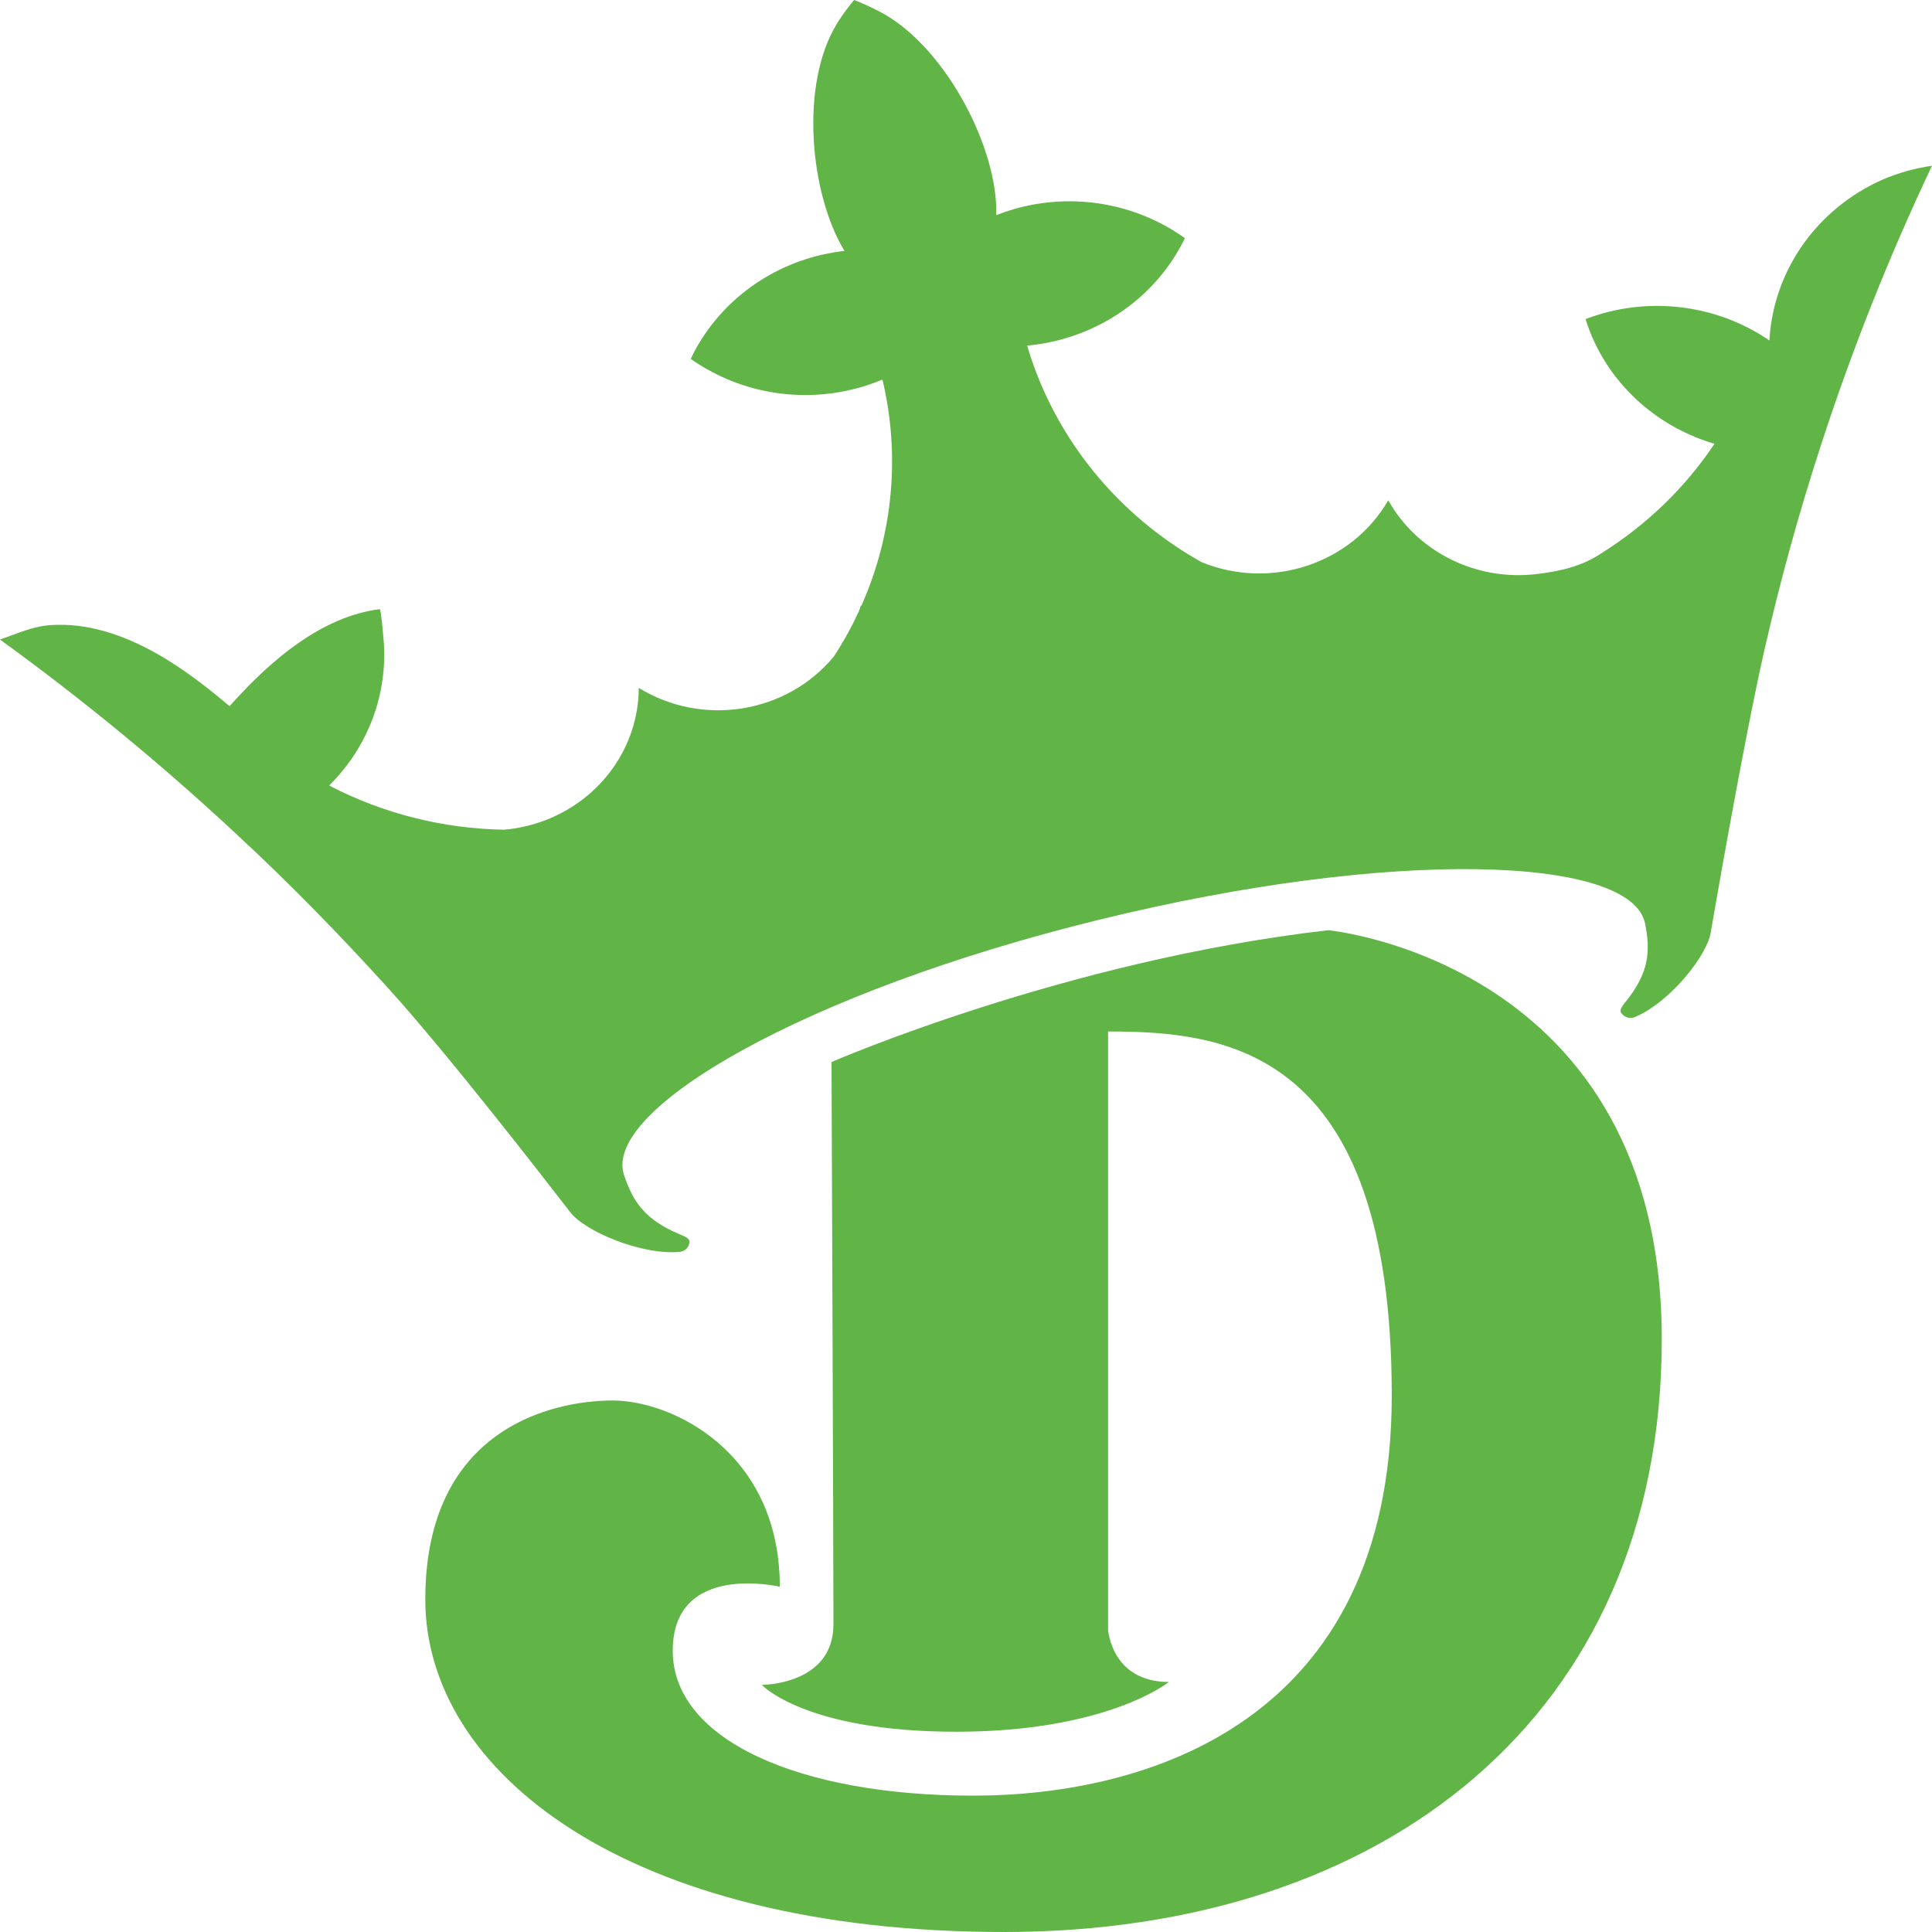
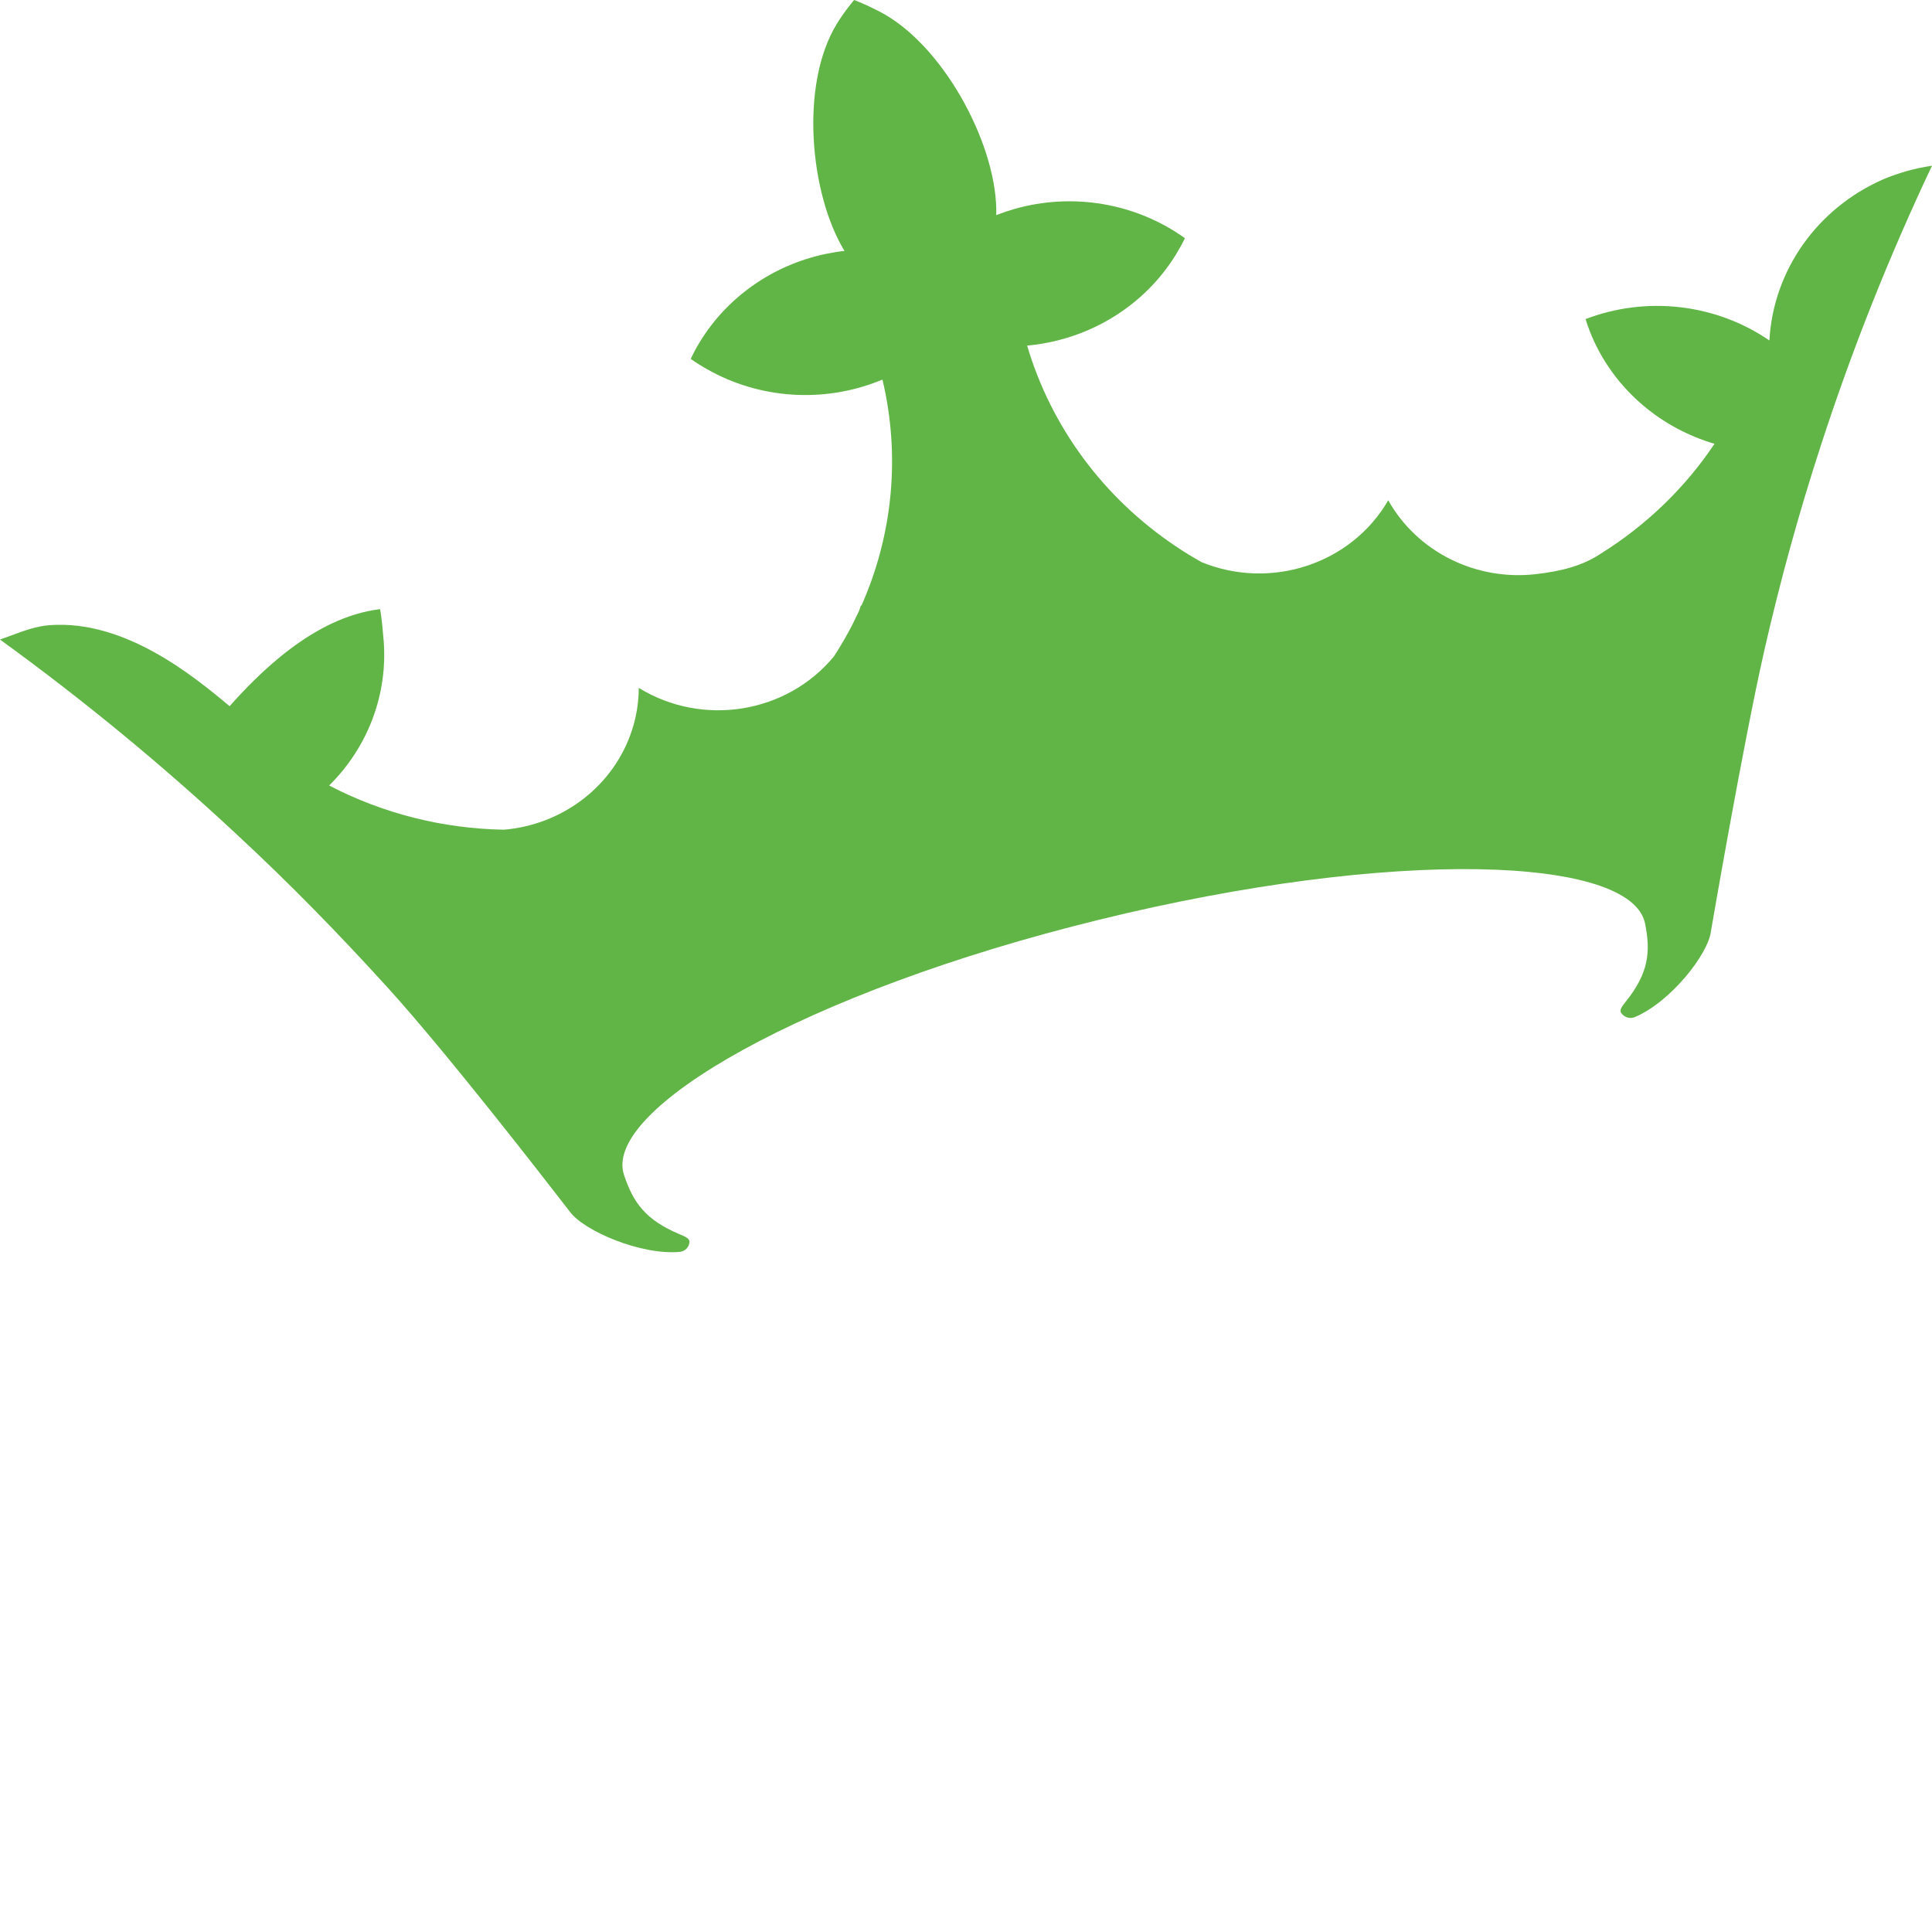
<svg xmlns="http://www.w3.org/2000/svg" width="38" height="38" viewBox="0 0 38 38" fill="none">
  <path d="M34.802 6.693C34.879 5.32 35.739 4.101 37.034 3.53L37.035 3.529C37.343 3.399 37.668 3.308 38 3.26C37.152 5.051 36.421 6.892 35.811 8.771C35.381 10.092 35.012 11.431 34.703 12.788C34.275 14.676 33.652 18.318 33.652 18.318C33.596 18.774 32.848 19.719 32.145 20.009C32.049 20.043 31.941 20.007 31.887 19.922C31.844 19.867 31.915 19.779 31.964 19.717C31.971 19.709 31.977 19.701 31.983 19.693C32.425 19.138 32.47 18.726 32.356 18.163C32.086 16.84 27.424 16.666 21.622 18.089C15.819 19.511 11.849 21.825 12.273 23.107C12.453 23.653 12.698 23.994 13.362 24.274C13.37 24.278 13.379 24.281 13.388 24.285C13.461 24.315 13.569 24.36 13.561 24.428C13.555 24.527 13.479 24.608 13.377 24.622C12.616 24.695 11.489 24.212 11.213 23.838C11.213 23.838 11.177 23.791 11.111 23.707C10.659 23.123 8.794 20.716 7.643 19.445C6.695 18.4 5.702 17.38 4.668 16.423C3.196 15.049 1.637 13.766 0 12.579C0.073 12.554 0.146 12.527 0.221 12.499C0.464 12.409 0.715 12.315 0.979 12.296C2.445 12.188 3.785 13.277 4.514 13.888H4.517C5.066 13.277 6.155 12.141 7.475 11.981C7.508 12.136 7.532 12.436 7.546 12.599C7.63 13.654 7.239 14.693 6.474 15.45C7.531 16.001 8.71 16.299 9.911 16.319C10.188 16.296 10.46 16.234 10.718 16.136C11.828 15.714 12.56 14.681 12.564 13.53C13.819 14.303 15.476 14.035 16.403 12.91C16.536 12.706 16.658 12.495 16.769 12.279C16.814 12.189 16.858 12.098 16.9 12.008C16.905 11.992 16.911 11.975 16.916 11.958C16.923 11.939 16.929 11.919 16.934 11.9C16.936 11.906 16.938 11.913 16.94 11.92C17.565 10.516 17.711 8.956 17.357 7.466C17.341 7.473 17.325 7.479 17.308 7.486C17.305 7.487 17.301 7.489 17.297 7.49C16.192 7.932 14.936 7.847 13.906 7.261C13.796 7.199 13.689 7.132 13.586 7.059C13.638 6.947 13.697 6.837 13.762 6.731C14.302 5.842 15.203 5.211 16.246 4.993C16.366 4.969 16.488 4.948 16.61 4.935C15.929 3.817 15.728 1.67 16.456 0.474C16.537 0.342 16.627 0.214 16.724 0.093L16.799 0L16.907 0.043C17.074 0.113 17.236 0.191 17.393 0.278C18.628 0.987 19.634 2.936 19.595 4.231C19.71 4.187 19.826 4.147 19.943 4.113C21.094 3.781 22.341 3.993 23.306 4.685C23.252 4.796 23.191 4.905 23.126 5.011C22.514 6.004 21.456 6.663 20.267 6.791C20.245 6.793 20.223 6.795 20.202 6.796C20.674 8.397 21.705 9.791 23.12 10.741C23.286 10.854 23.459 10.958 23.634 11.057C25 11.615 26.582 11.091 27.305 9.84C27.873 10.852 29.023 11.428 30.207 11.293C30.698 11.236 31.121 11.135 31.499 10.881C32.389 10.323 33.147 9.59 33.722 8.729C32.674 8.42 31.814 7.692 31.361 6.729C31.292 6.582 31.234 6.43 31.186 6.276C32.386 5.817 33.745 5.974 34.798 6.694L34.8 6.694L34.802 6.693Z" fill="#61B546" />
-   <path d="M26.125 18.296C20.947 18.889 16.355 20.889 16.355 20.889C16.355 20.889 16.393 30.748 16.393 31.946C16.393 33.145 14.984 33.139 14.984 33.139C14.984 33.139 15.832 34.061 18.81 34.061C21.788 34.061 22.991 33.082 22.991 33.082C21.855 33.082 21.794 32.048 21.794 32.048V20.288C24.082 20.288 27.374 20.594 27.374 27.45C27.374 33.875 22.553 35.318 19.137 35.318C15.722 35.318 13.232 34.224 13.232 32.468C13.232 30.711 15.338 31.209 15.338 31.209C15.338 28.565 13.223 27.546 12.052 27.546C10.882 27.546 8.365 28.084 8.365 31.459C8.365 34.832 12.295 38 19.752 38C27.208 38 32.685 33.763 32.685 26.34C32.685 18.918 26.125 18.296 26.125 18.296Z" fill="#61B546" />
</svg>